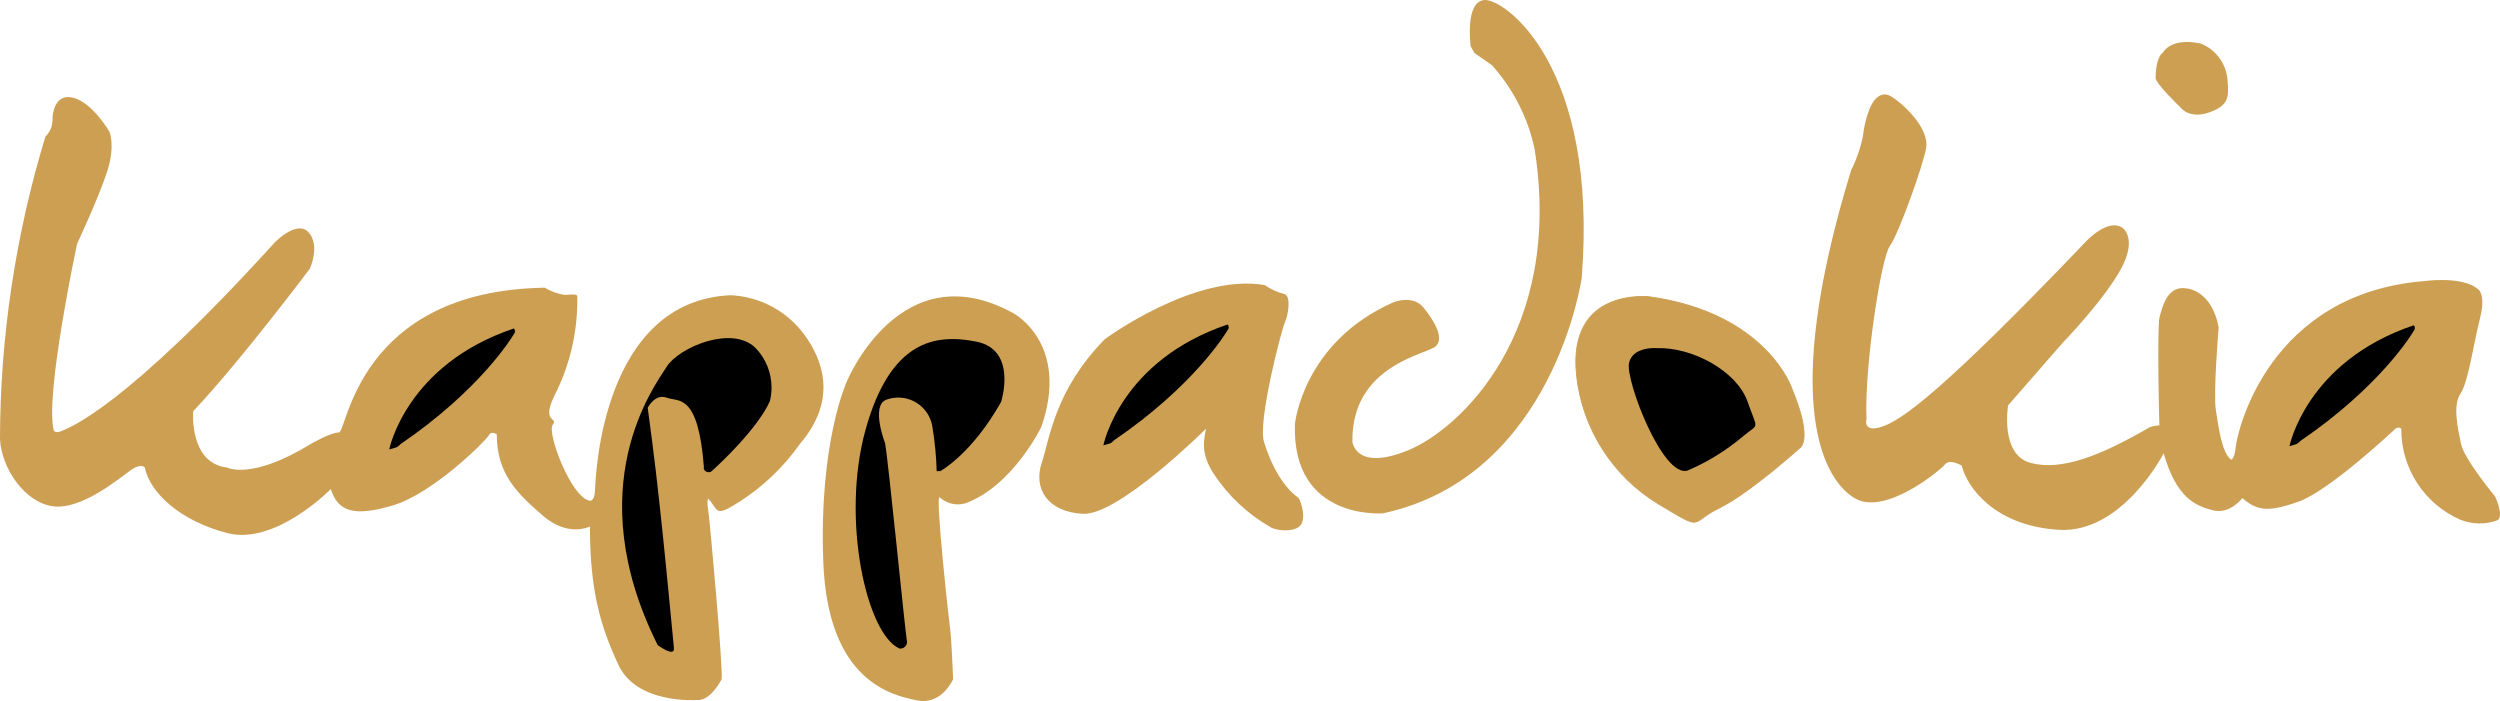
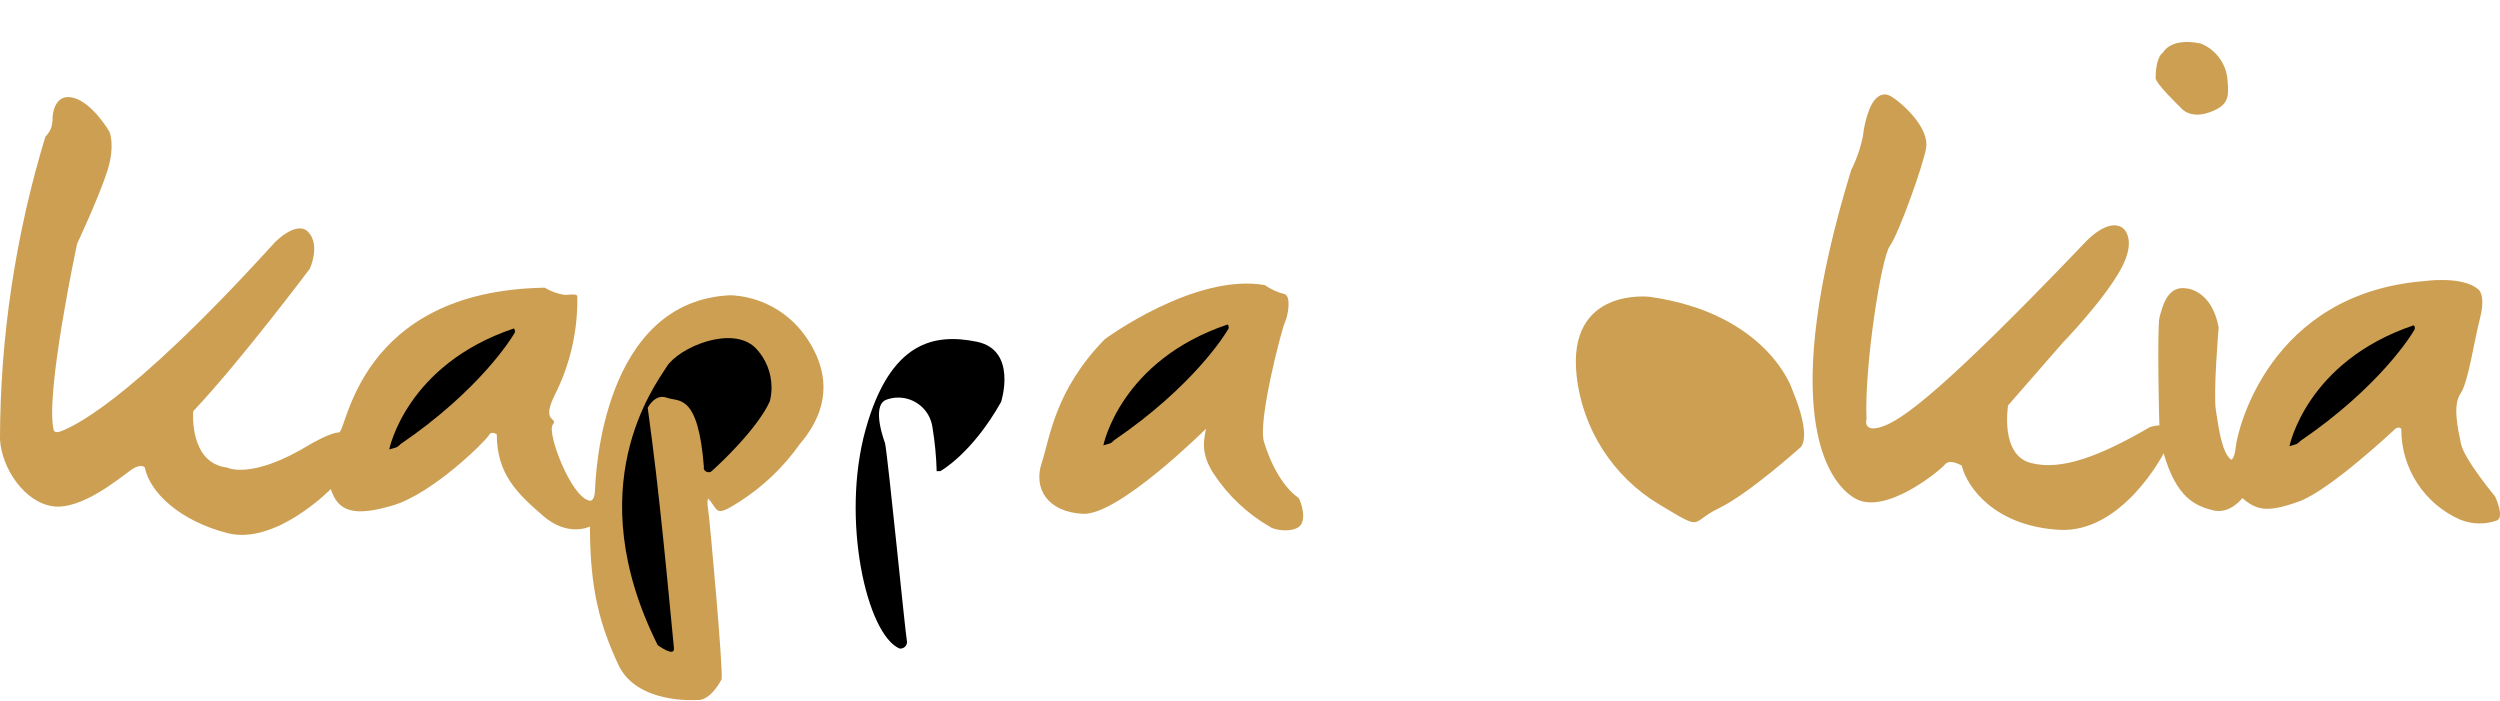
<svg xmlns="http://www.w3.org/2000/svg" xml:space="preserve" width="210.046mm" height="58.898mm" version="1.1" style="shape-rendering:geometricPrecision; text-rendering:geometricPrecision; image-rendering:optimizeQuality; fill-rule:evenodd; clip-rule:evenodd" viewBox="0 0 8272.3 2319.58">
  <defs>
    <style type="text/css">
   
    .str0 {stroke:#CC9F53;stroke-width:3;stroke-miterlimit:22.926}
    .fil2 {fill:none}
    .fil1 {fill:black}
    .fil0 {fill:#CC9F53}
   
  </style>
  </defs>
  <g id="Camada_x0020_1">
    <g>
      <path class="fil0" d="M174.13 386.16c0,0 3.59,-79.52 68.26,-62.75 64.67,16.77 119.76,112.58 119.76,112.58 0,0 20.36,44.31 -7.42,131.02 -27.78,86.71 -99.64,239.52 -99.64,239.52 0,0 -106.83,498.93 -77.37,617.01 0,0 3.83,12.93 27.78,1.92 23.95,-11.02 203.11,-71.86 703.24,-622.76 0,0 74.01,-77.6 112.81,-33.29 38.8,44.31 3.59,119.76 3.59,119.76 0,0 -228.98,305.39 -385.87,471.62 0,0 -14.61,171.74 112.58,186.35 0,0 79.52,42.64 275.21,-77.36 0,0 66.35,-38.8 94.13,-38.8 27.78,0 60.84,-468.99 681.2,-479.05 20.56,12.47 43.51,20.64 67.33,23.95 22.03,-1.68 40.48,-3.59 40.48,4.79 0.03,4.4 0.12,9.05 0.12,13.53 0,108.04 -25.36,214.8 -73.89,311.26 -48.52,96.46 12.93,73.77 -7.42,99.64 -20.36,25.87 59.16,236.41 119.76,251.02 0,0 18.68,9.34 20.36,-36.89 1.68,-46.23 23.95,-623.96 448.63,-642.4 97.78,4.45 188.28,53.47 245.49,132.94 57.2,79.47 110.66,210.54 -16.53,359.28 -54.4,77.17 -123.78,143.03 -203.62,193.5 -79.84,50.47 -64.67,25.87 -99.64,-12.93 0,0 -5.51,3.83 0,38.8 5.51,34.97 49.82,526.95 44.31,559.28 0,0 -36.89,74.01 -83.11,68.5 0,0 -197.61,14.61 -258.44,-116.41 -60.84,-131.02 -94.13,-249.1 -94.13,-457.73 0,0 -71.86,36.89 -154.97,-35.21 -83.11,-72.09 -153.3,-136.53 -153.3,-269.46 0,0 -17.49,-13.89 -26.83,3.59 -9.34,17.48 -184.43,191.62 -315.69,230.9 -131.26,39.28 -182.75,20.36 -206.71,-53.65 0,0 -182.75,186.59 -341.56,145.87 -158.8,-40.72 -257.7,-135.3 -273.99,-217.69 0,0 -11.98,-14.85 -46.23,9.1 -34.25,23.95 -162.4,132.93 -257.49,119.76 -95.09,-13.17 -170.06,-127.18 -175.33,-221.32 0.42,-338.94 51.57,-677.1 150.06,-1001.31 8.85,-9.09 15.63,-19.79 20.01,-31.51 2.71,-10.75 4.09,-21.85 4.09,-32.94 0,-0.66 -0.02,-1.38 -0.02,-2.02l-0.01 -0zm0 0l0 0 0 0z" />
    </g>
    <g>
      <path class="fil1" d="M1287.91 1487.25c0,0 55.33,-280.48 412.7,-400.48 2.26,2.55 3.51,5.83 3.51,9.23 0,3.39 -1.25,6.68 -3.5,9.22 -6.95,11.98 -112.1,184.91 -375.57,364.55 -3.69,4.38 -8.27,7.98 -13.42,10.53l-23.95 6.95 0.24 0.01zm0 0l0 0 0 0z" />
    </g>
    <g>
      <path class="fil1" d="M2328.16 1548.09c1.14,8.29 8.24,14.49 16.62,14.49 5.23,0 10.16,-2.44 13.33,-6.59 21.79,-19.4 146.83,-135.57 189.22,-228.02 3.71,-14.92 5.62,-30.3 5.62,-45.67 0,-49.16 -19.24,-96.38 -53.53,-131.56 -77.6,-75.69 -252.93,-1.68 -293.65,62.99 -40.72,64.67 -291.5,396.63 -29.46,920.95 0,0 57.25,42.4 53.65,9.34 -3.6,-33.05 -39.76,-434.73 -71.86,-682.16l-14.85 -112.58c0,0 23.95,-47.91 62.99,-33.29 39.04,14.61 104.19,-17.49 123.12,232.1l-1.19 0zm0 0l0 0 0 0z" />
    </g>
-     <path class="fil0" d="M2802.41 1261.62c0,0 177.25,-431.14 550.9,-225.15 0,0 188.26,99.64 92.22,376.53 0,0 -95.81,197.36 -252.93,252.93 -7.46,1.97 -15.21,3 -22.95,3 -22.26,0 -43.74,-8.34 -60.15,-23.37 -16.41,-15.02 31.38,415.33 35.21,443.12 3.83,27.78 9.1,158.56 9.1,158.56 0,0 -36.89,86.95 -119.76,70.18 -82.87,-16.77 -295.33,-62.75 -309.94,-459.65 -14.61,-396.89 78.32,-596.16 78.32,-596.16z" />
    <path class="fil1" d="M3111.4 1558.87c0,0 103.48,-55.57 201.2,-228.98 0,0 55.33,-171.74 -81.2,-199.28 -136.53,-27.54 -285.27,-4.79 -367.43,291.49 -82.16,296.29 3.83,677.61 112.58,723.84 0.91,0.1 1.82,0.16 2.73,0.16 12.17,0 22.03,-9.87 22.03,-22.03 0,-2 -0.28,-3.99 -0.81,-5.92 -5.51,-29.46 -61.08,-594.49 -71.86,-651.74 0,0 -47.91,-123.59 3.83,-143.71 12.74,-4.74 26.27,-7.18 39.87,-7.18 57.08,0 105.42,42.14 113.19,98.68 7.81,47.76 12.59,96.45 13.88,144.87l11.98 -0.19z" />
    <g>
      <path class="fil0" d="M3655.35 1122.45c0,0 297.25,-219.64 529.82,-179.16 19.5,13.78 41.49,23.91 64.67,29.71 23.17,5.81 12.93,70.18 1.68,94.13 -11.26,23.95 -92.22,335.33 -68.26,396.89 0,0 35.21,129.1 114.49,184.43 0,0 23.95,47.91 10.06,82.16 -13.89,34.25 -87.67,25.87 -105.15,12.93 -74.78,-43.08 -138.8,-103.29 -186.34,-175.38 -47.54,-72.08 -30.42,-119.76 -25.87,-149.46 0,0 -288.86,287.43 -407.19,281.44 -118.32,-5.99 -164.07,-84.79 -136.53,-167.67 27.54,-82.87 42.4,-239.52 208.62,-409.82l-0.01 -0.2zm0 0l0 0 0 0z" />
    </g>
    <g>
      <path class="fil1" d="M3650.8 1474.07c0,0 55.33,-280.48 411.5,-400.48 2.26,2.54 3.51,5.83 3.51,9.22 0,3.39 -1.25,6.68 -3.5,9.22 -6.95,11.98 -112.1,184.91 -375.57,364.55 -3.62,4.45 -8.22,8.06 -13.41,10.52l-23.95 6.95 1.43 0.01zm0 0l0 0 0 0z" />
    </g>
-     <path class="fil0" d="M4866.38 153.35c0,0 -20.36,-149.46 46.23,-153.3 66.59,-3.83 376.53,217.97 321.2,919.29 0,0 -92.46,657.25 -657.25,779.16 0,0 -302.76,25.63 -291.74,-295.57 0,0 25.87,-269.46 325.03,-402.4 0,0 64.67,-27.54 101.56,18.44 36.89,45.99 68.26,101.56 38.8,127.42 -29.46,25.87 -278.81,62.76 -275.21,314.74 0,0 9.34,99.64 182.75,29.46 173.41,-70.18 515.93,-392.1 420.12,-997.62 -21.88,-103.2 -70.73,-198.92 -141.32,-277.37l-57.72 -40.24 -12.46 -22.03z" />
    <g>
      <path class="fil0" d="M5929.38 1286.29c0,0 -82.16,-249.34 -470.9,-304.19 0,0 -273.06,-33.05 -241.68,260.36 19.22,176.86 120.38,334.86 273.03,426.37 152.65,91.51 97.97,61.08 197.61,12.93 99.64,-48.15 267.55,-199.28 267.55,-199.28 0,0 46.23,-23.95 -25.63,-195.69l0.03 -0.5zm0 0l0 0 0 0z" />
-       <path id="1" class="fil2 str0" d="M5929.38 1286.29c0,0 -82.16,-249.34 -470.9,-304.19 0,0 -273.06,-33.05 -241.68,260.36 19.22,176.86 120.38,334.86 273.03,426.37 152.65,91.51 97.97,61.08 197.61,12.93 99.64,-48.15 267.55,-199.28 267.55,-199.28 0,0 46.23,-23.95 -25.63,-195.69m0.03 -0.5l0 0 0 0z" />
    </g>
-     <path class="fil1" d="M5583.99 1556.95c66.13,-28.12 127.8,-66.2 182.72,-112.6 54.92,-46.41 50.78,-15.57 15.81,-115.45 -34.97,-99.88 -180.84,-180.84 -300.84,-177.01 0,0 -79.52,-6.47 -91.5,49.82 -11.98,56.29 111.66,380.87 193.81,355.24z" />
    <g>
      <path class="fil0" d="M6184.95 363.41c0,0 25.87,-75.69 75.69,-42.64 49.82,33.05 123.59,108.98 112.58,169.82 -11.02,60.84 -90.3,282.4 -119.76,323.12 -29.46,40.72 -84.79,402.4 -77.36,572.22 0,0 -13.89,47.91 51.5,25.87 65.39,-22.04 197.61,-113.53 674.02,-611.98 0,0 71.86,-79.28 121.68,-45.99 0,0 51.74,34.97 -7.42,140.12 -59.16,105.15 -189.94,239.52 -189.94,239.52l-181.33 207.91c0,0 -27.54,162.64 74.01,190.18 101.56,27.54 230.66,-22.52 395.21,-118.32 0,0 33.29,-9.58 31.86,-4.07 -1.44,5.51 -8.38,-329.58 0,-359.28 8.38,-29.7 23.95,-105.39 86.71,-95.81 0,0 85.03,1.92 108.98,129.1 0,0 -18.44,217.97 -9.1,275.21 9.34,57.24 18.44,136.53 49.82,162.4 0,0 11.02,3.59 16.53,-46.23 5.51,-49.82 108.98,-503 622.76,-544.43 0,0 127.42,-18.44 179.16,27.54 0,0 25.87,16.77 5.51,95.81 -20.36,79.04 -38.8,212.22 -64.67,249.34 -25.87,37.13 -9.1,114.25 1.92,165.99 11.02,51.74 112.58,173.65 112.58,173.65 0,0 31.38,66.35 7.42,79.28 -18.72,6.78 -38.52,10.28 -58.44,10.28 -21.72,0 -43.3,-4.14 -63.48,-12.19 -118.82,-51.74 -195.7,-169.06 -195.7,-298.67 0,-0.72 0,-1.47 0,-2.19 0,-0.71 -11.02,-11.02 -23.95,3.83 0,0 -212.22,199.28 -313.77,236.17 -101.56,36.89 -140.36,31.38 -188.26,-11.02 0,0 -40.72,55.33 -97.97,40.48 -57.25,-14.85 -119.76,-40.48 -162.4,-188.26 0,0 -136.53,265.87 -347.07,252.93 -210.54,-12.93 -302.74,-138.66 -321.19,-212.44 0,0 -38.8,-23.95 -55.33,-3.83 -16.53,20.12 -197.61,169.82 -297.25,112.58 -99.64,-57.24 -252.93,-304.43 -12.93,-1087.19 17.92,-35.56 31.03,-73.49 38.8,-112.55 3.09,-29.5 10.05,-58.56 20.57,-86.24l0.02 -0.02zm0 0l0 0 0 0z" />
    </g>
    <g>
      <path class="fil1" d="M7575.62 1476.71c0,0 55.33,-280.48 411.5,-400.48 2.24,2.54 3.49,5.83 3.49,9.22 0,3.39 -1.25,6.68 -3.5,9.22 -6.95,11.98 -112.1,184.91 -375.57,364.55 -3.69,4.38 -8.27,7.98 -13.41,10.53l-23.95 6.95 1.45 0.01zm0 0l0 0 0 0z" />
    </g>
    <g>
      <path class="fil0" d="M7157.41 173.7c0,0 23.95,-50.78 124.55,-29.7 49.87,19.85 84.24,66.26 88.62,119.76 4.38,53.5 7.42,84.07 -59.88,108.02 -67.31,23.95 -95.81,-16.53 -95.81,-16.53 0,0 -82.16,-78.56 -82.16,-97 0,-18.44 2.63,-69.22 23.95,-83.83l0.72 -0.72zm0 0l0 0 0 0z" />
    </g>
  </g>
</svg>